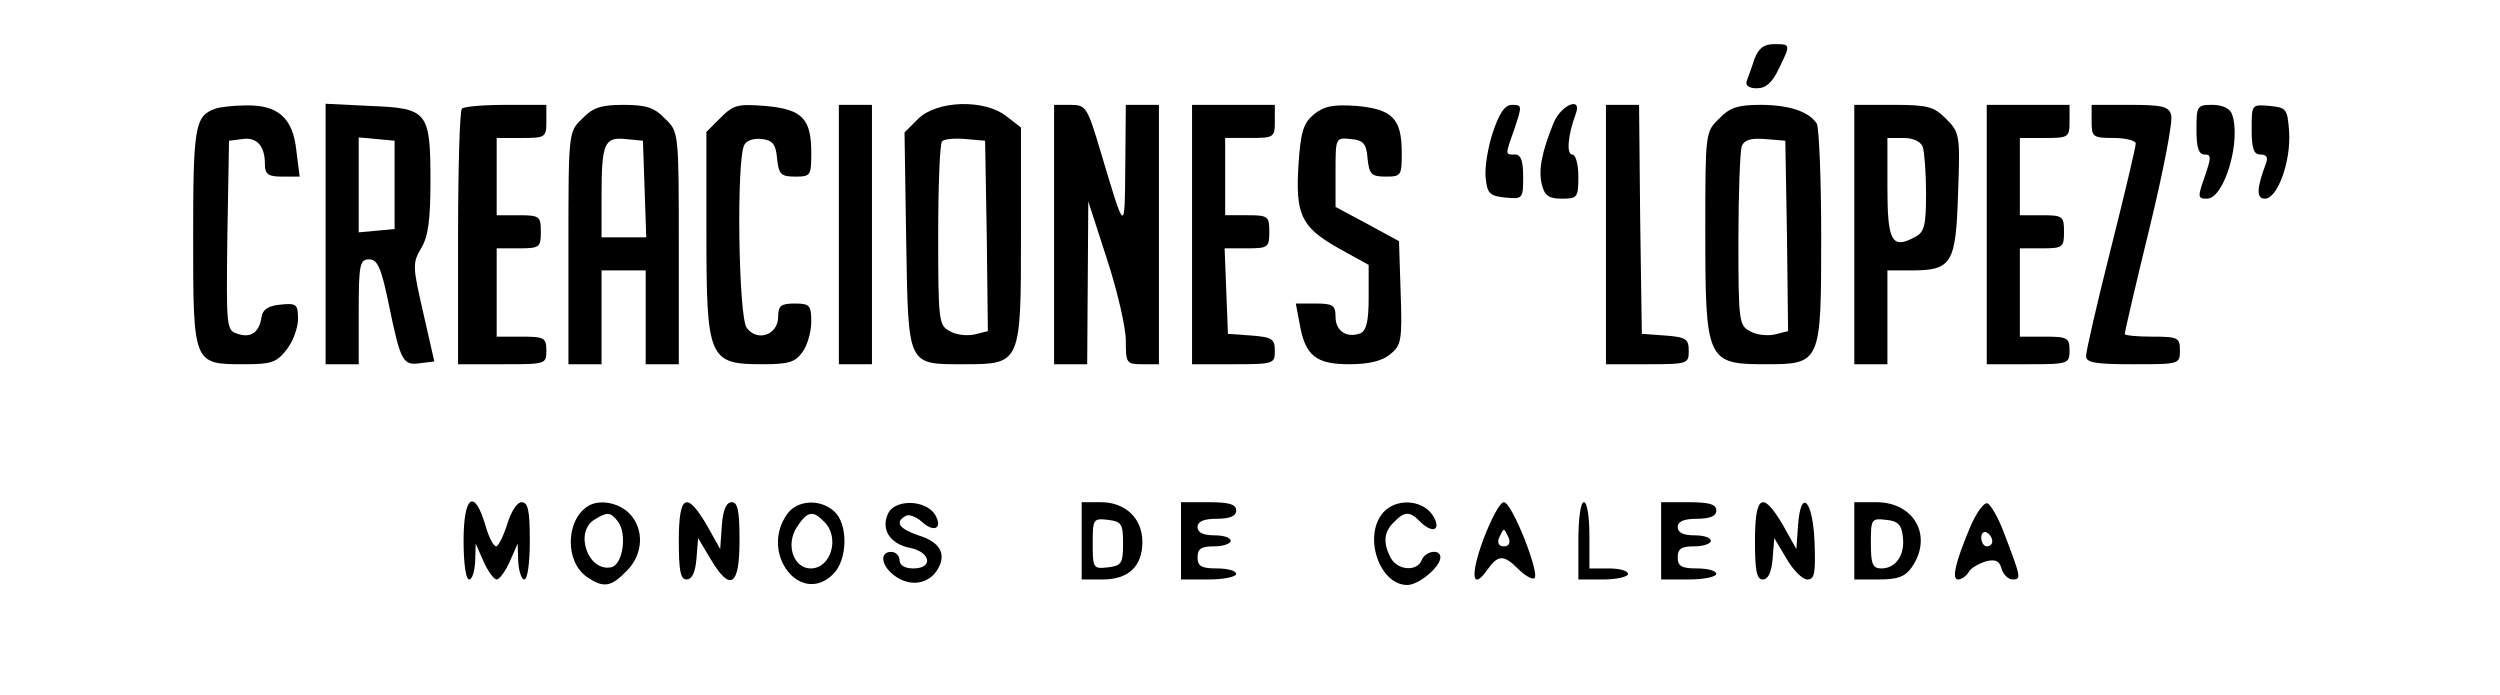
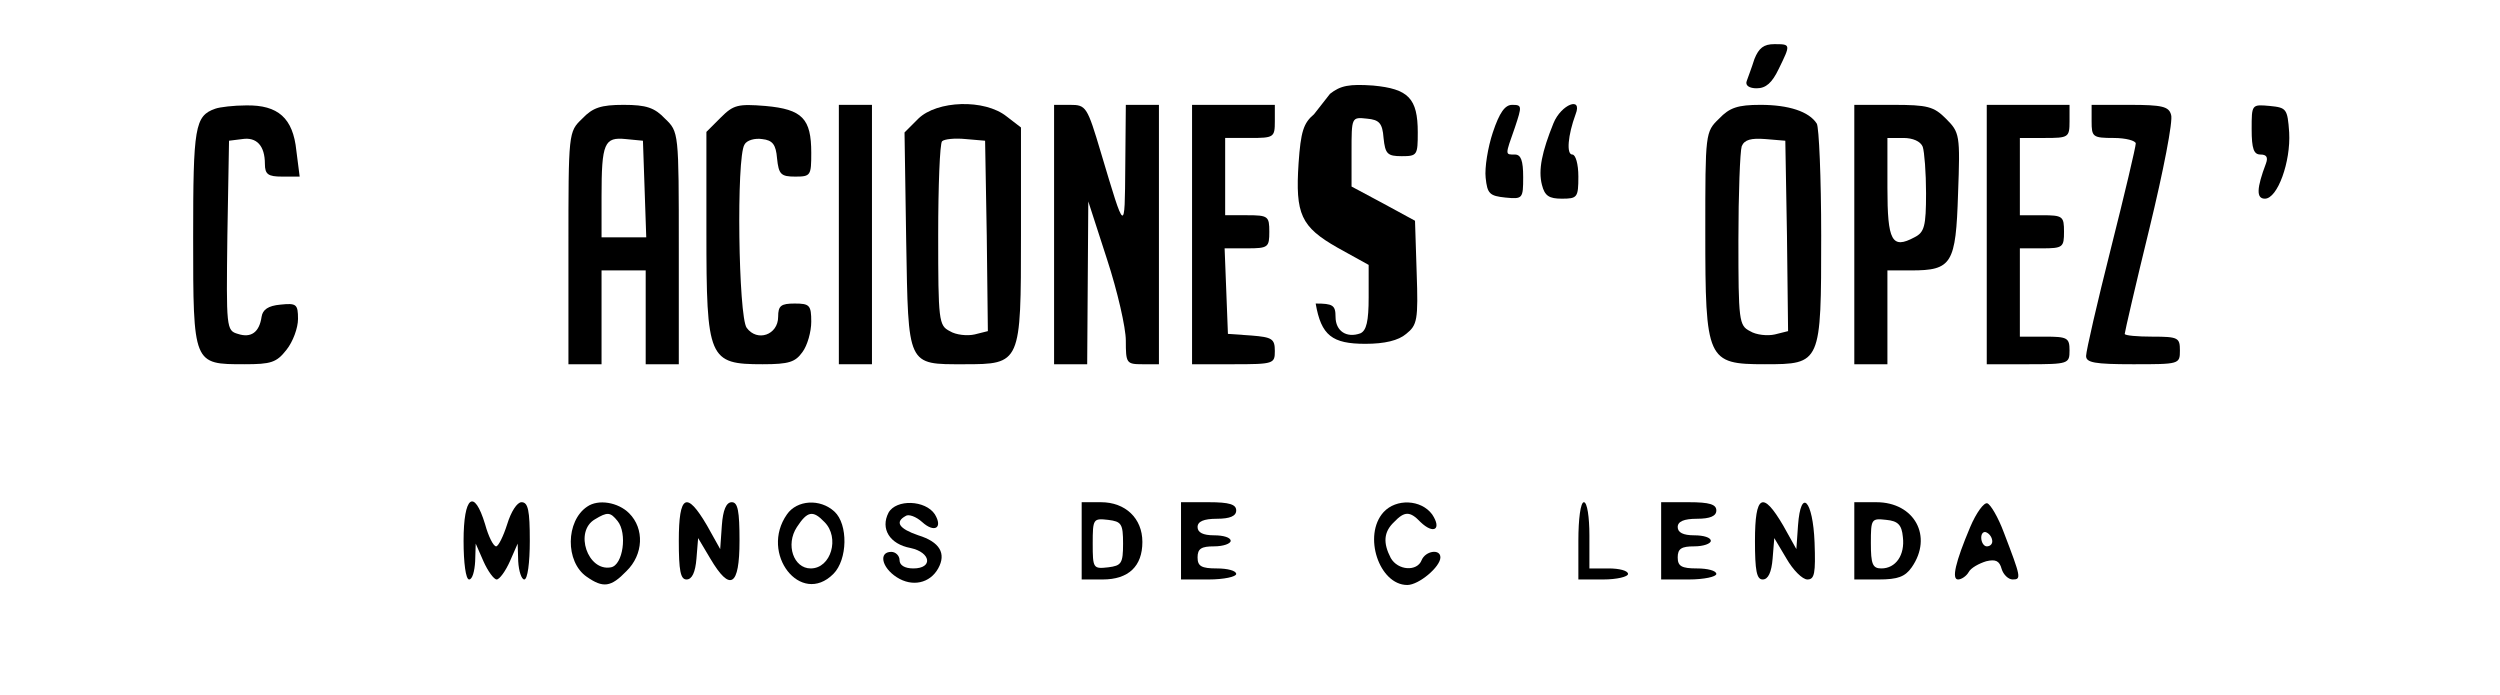
<svg xmlns="http://www.w3.org/2000/svg" version="1.0" width="453pt" height="126pt" viewBox="0 0 453 126" preserveAspectRatio="xMidYMid meet">
  <g transform="translate(0,126) scale(0.1,-0.1)" fill="#000000" stroke="none">
    <path d="M3179 1153 c-5 -16 -12 -34 -14 -40 -3 -8 5 -13 18 -13 17 0 28 10 40 35 22 45 22 45 -8 45 -19 0 -28 -7 -36 -27z" />
    <path d="M390 1063 c-37 -13 -40 -33 -40 -233 0 -231 0 -230 93 -230 48 0 58 3 76 26 12 15 21 40 21 56 0 27 -3 29 -32 26 -22 -2 -32 -9 -34 -22 -4 -28 -19 -39 -43 -31 -21 6 -21 11 -19 178 l3 172 24 3 c26 4 41 -12 41 -45 0 -19 6 -23 31 -23 l32 0 -6 47 c-6 59 -33 83 -91 82 -22 0 -48 -3 -56 -6z" />
-     <path d="M590 836 l0 -236 30 0 30 0 0 95 c0 86 2 95 19 95 15 0 22 -15 36 -84 21 -101 25 -109 57 -104 l25 3 -20 88 c-19 83 -20 90 -4 117 13 21 17 52 17 122 0 126 -5 132 -109 136 l-81 4 0 -236z m125 89 l0 -80 -32 -3 -33 -3 0 86 0 86 33 -3 32 -3 0 -80z" />
-     <path d="M837 1063 c-4 -3 -7 -109 -7 -235 l0 -228 80 0 c79 0 80 0 80 25 0 23 -4 25 -45 25 l-45 0 0 80 0 80 40 0 c38 0 40 2 40 30 0 28 -2 30 -40 30 l-40 0 0 70 0 70 45 0 c43 0 45 1 45 30 l0 30 -73 0 c-41 0 -77 -3 -80 -7z" />
    <path d="M1055 1045 c-25 -24 -25 -24 -25 -235 l0 -210 30 0 30 0 0 85 0 85 40 0 40 0 0 -85 0 -85 30 0 30 0 0 210 c0 211 0 211 -25 235 -19 20 -34 25 -75 25 -41 0 -56 -5 -75 -25z m113 -127 l3 -88 -41 0 -40 0 0 74 c0 97 5 108 44 104 l31 -3 3 -87z" />
    <path d="M1306 1047 l-26 -26 0 -181 c0 -231 4 -240 102 -240 48 0 59 4 72 22 9 12 16 37 16 55 0 30 -3 33 -30 33 -25 0 -30 -4 -30 -24 0 -33 -38 -46 -57 -20 -15 20 -19 309 -4 332 4 8 19 12 32 10 19 -2 25 -10 27 -35 3 -29 7 -33 33 -33 28 0 29 2 29 43 0 62 -16 79 -83 85 -50 4 -58 2 -81 -21z" />
    <path d="M1520 835 l0 -235 30 0 30 0 0 235 0 235 -30 0 -30 0 0 -235z" />
    <path d="M1664 1045 l-25 -25 3 -196 c4 -229 1 -224 105 -224 103 0 103 1 103 234 l0 195 -26 20 c-40 32 -126 29 -160 -4z m124 -212 l2 -173 -24 -6 c-13 -3 -34 -1 -45 6 -20 10 -21 19 -21 174 0 89 3 166 7 170 4 4 23 6 43 4 l35 -3 3 -172z" />
    <path d="M1910 835 l0 -235 30 0 30 0 1 148 1 147 34 -105 c19 -58 34 -124 34 -147 0 -41 1 -43 30 -43 l30 0 0 235 0 235 -30 0 -30 0 -1 -112 c-1 -122 0 -122 -44 25 -25 84 -27 87 -56 87 l-29 0 0 -235z" />
    <path d="M2160 835 l0 -235 75 0 c73 0 75 1 75 24 0 22 -5 25 -42 28 l-43 3 -3 78 -3 77 41 0 c38 0 40 2 40 30 0 28 -2 30 -40 30 l-40 0 0 70 0 70 45 0 c43 0 45 1 45 30 l0 30 -75 0 -75 0 0 -235z" />
-     <path d="M2381 1053 c-19 -16 -24 -31 -28 -89 -6 -92 4 -115 71 -153 l56 -31 0 -59 c0 -43 -4 -60 -15 -65 -25 -9 -45 4 -45 30 0 21 -5 24 -36 24 l-36 0 7 -37 c10 -58 30 -73 90 -73 35 0 60 6 74 18 20 16 22 25 19 111 l-3 94 -57 31 -58 31 0 63 c0 63 0 63 28 60 22 -2 28 -8 30 -35 3 -29 7 -33 33 -33 28 0 29 2 29 43 0 62 -17 79 -81 85 -43 3 -59 0 -78 -15z" />
+     <path d="M2381 1053 c-19 -16 -24 -31 -28 -89 -6 -92 4 -115 71 -153 l56 -31 0 -59 c0 -43 -4 -60 -15 -65 -25 -9 -45 4 -45 30 0 21 -5 24 -36 24 c10 -58 30 -73 90 -73 35 0 60 6 74 18 20 16 22 25 19 111 l-3 94 -57 31 -58 31 0 63 c0 63 0 63 28 60 22 -2 28 -8 30 -35 3 -29 7 -33 33 -33 28 0 29 2 29 43 0 62 -17 79 -81 85 -43 3 -59 0 -78 -15z" />
    <path d="M2705 1020 c-9 -27 -15 -64 -13 -82 3 -29 7 -33 36 -36 31 -3 32 -2 32 37 0 30 -4 41 -15 41 -18 0 -18 -2 0 49 13 39 13 41 -5 41 -13 0 -23 -14 -35 -50z" />
    <path d="M2815 1037 c-21 -52 -28 -85 -21 -112 5 -20 13 -25 36 -25 28 0 30 2 30 40 0 23 -5 40 -11 40 -11 0 -8 35 6 73 13 33 -26 18 -40 -16z" />
-     <path d="M2910 835 l0 -235 75 0 c73 0 75 1 75 24 0 22 -5 25 -42 28 l-43 3 -3 208 -2 207 -30 0 -30 0 0 -235z" />
    <path d="M3115 1045 c-25 -24 -25 -26 -25 -205 0 -233 3 -240 108 -240 102 0 102 1 102 233 0 105 -4 197 -8 203 -14 22 -51 34 -102 34 -41 0 -56 -5 -75 -25z m123 -212 l2 -173 -24 -6 c-13 -3 -34 -1 -45 6 -20 10 -21 19 -21 165 0 84 3 161 6 170 5 12 17 15 43 13 l36 -3 3 -172z" />
    <path d="M3360 835 l0 -235 30 0 30 0 0 85 0 85 43 0 c74 0 81 12 85 139 4 107 3 111 -22 136 -22 22 -33 25 -96 25 l-70 0 0 -235z m124 159 c3 -9 6 -47 6 -84 0 -60 -3 -71 -21 -80 -41 -22 -49 -7 -49 90 l0 90 29 0 c17 0 31 -6 35 -16z" />
    <path d="M3600 835 l0 -235 75 0 c73 0 75 1 75 25 0 23 -4 25 -45 25 l-45 0 0 80 0 80 40 0 c38 0 40 2 40 30 0 28 -2 30 -40 30 l-40 0 0 70 0 70 45 0 c43 0 45 1 45 30 l0 30 -75 0 -75 0 0 -235z" />
    <path d="M3790 1040 c0 -28 2 -30 40 -30 22 0 40 -5 40 -10 0 -6 -20 -91 -45 -190 -25 -99 -45 -186 -45 -195 0 -12 15 -15 85 -15 84 0 85 0 85 25 0 23 -3 25 -50 25 -27 0 -50 2 -50 5 0 3 20 90 45 192 25 103 43 195 39 205 -4 15 -16 18 -75 18 l-69 0 0 -30z" />
-     <path d="M3980 1025 c0 -33 4 -45 15 -45 12 0 12 -5 0 -40 -13 -37 -13 -40 4 -40 32 0 63 108 45 154 -4 10 -18 16 -35 16 -28 0 -29 -2 -29 -45z" />
    <path d="M4080 1026 c0 -36 4 -46 16 -46 11 0 14 -5 10 -16 -17 -45 -18 -64 -2 -64 23 0 47 67 44 120 -3 43 -5 45 -35 48 -33 3 -33 3 -33 -42z" />
    <path d="M840 280 c0 -40 4 -70 10 -70 6 0 10 15 11 33 l1 32 14 -32 c8 -18 19 -33 24 -33 5 0 16 15 24 33 l14 32 1 -32 c1 -18 6 -33 11 -33 6 0 10 30 10 70 0 55 -3 70 -15 70 -8 0 -19 -17 -26 -40 -7 -22 -16 -40 -20 -40 -5 0 -14 18 -20 40 -20 66 -39 51 -39 -30z" />
    <path d="M1064 342 c-39 -26 -40 -100 -1 -127 30 -21 44 -19 72 10 31 30 33 77 5 105 -20 20 -56 26 -76 12z m55 -26 c18 -22 10 -80 -12 -84 -42 -8 -67 65 -29 87 23 14 28 13 41 -3z" />
    <path d="M1230 280 c0 -54 3 -70 14 -70 10 0 16 13 18 38 l3 37 22 -37 c36 -61 53 -51 53 32 0 54 -3 70 -14 70 -10 0 -16 -14 -18 -42 l-3 -43 -24 43 c-37 63 -51 56 -51 -28z" />
    <path d="M1426 328 c-50 -71 25 -167 84 -108 26 26 27 90 2 113 -26 24 -68 21 -86 -5z m68 -14 c28 -28 12 -84 -25 -84 -31 0 -46 43 -25 75 19 29 29 31 50 9z" />
    <path d="M1610 331 c-15 -29 2 -57 40 -64 37 -8 41 -37 5 -37 -16 0 -25 6 -25 15 0 8 -7 15 -15 15 -23 0 -18 -28 10 -46 28 -18 60 -11 75 16 15 27 3 48 -36 60 -35 12 -43 24 -23 35 5 4 19 -1 30 -11 22 -20 38 -11 23 14 -17 26 -70 28 -84 3z" />
    <path d="M1960 280 l0 -70 38 0 c47 0 72 24 72 68 0 43 -31 72 -75 72 l-35 0 0 -70z m75 -5 c0 -36 -3 -40 -27 -43 -27 -3 -28 -2 -28 43 0 45 1 46 28 43 24 -3 27 -7 27 -43z" />
    <path d="M2140 280 l0 -70 50 0 c28 0 50 5 50 10 0 6 -16 10 -35 10 -28 0 -35 4 -35 20 0 16 7 20 30 20 17 0 30 5 30 10 0 6 -13 10 -30 10 -20 0 -30 5 -30 15 0 10 11 15 35 15 24 0 35 5 35 15 0 11 -12 15 -50 15 l-50 0 0 -70z" />
    <path d="M2507 332 c-38 -42 -8 -132 43 -132 21 0 60 33 60 50 0 16 -27 12 -34 -5 -8 -21 -43 -19 -56 4 -14 27 -13 47 6 65 19 20 29 20 48 0 24 -23 39 -13 21 14 -20 27 -65 29 -88 4z" />
-     <path d="M2688 283 c-25 -67 -20 -95 8 -54 19 26 29 26 55 0 11 -11 24 -19 29 -17 12 5 -40 138 -55 138 -7 0 -23 -30 -37 -67z m46 2 c3 -9 0 -15 -9 -15 -9 0 -12 6 -9 15 4 8 7 15 9 15 2 0 5 -7 9 -15z" />
    <path d="M2860 280 l0 -70 45 0 c25 0 45 5 45 10 0 6 -16 10 -35 10 l-35 0 0 60 c0 33 -4 60 -10 60 -6 0 -10 -30 -10 -70z" />
    <path d="M3010 280 l0 -70 50 0 c28 0 50 5 50 10 0 6 -16 10 -35 10 -28 0 -35 4 -35 20 0 16 7 20 30 20 17 0 30 5 30 10 0 6 -13 10 -30 10 -20 0 -30 5 -30 15 0 10 11 15 35 15 24 0 35 5 35 15 0 11 -12 15 -50 15 l-50 0 0 -70z" />
    <path d="M3180 280 c0 -54 3 -70 14 -70 10 0 16 13 18 38 l3 37 22 -37 c12 -21 29 -38 38 -38 13 0 15 11 13 67 -3 77 -25 100 -30 31 l-3 -43 -24 43 c-37 63 -51 56 -51 -28z" />
    <path d="M3360 280 l0 -70 44 0 c35 0 48 5 60 22 39 56 5 118 -64 118 l-40 0 0 -70z m88 7 c4 -33 -13 -57 -39 -57 -16 0 -19 8 -19 46 0 44 1 45 28 42 21 -2 28 -9 30 -31z" />
    <path d="M3570 305 c-27 -64 -34 -95 -22 -95 6 0 15 6 19 13 4 8 19 16 32 20 17 4 24 1 28 -14 3 -10 12 -19 20 -19 16 0 15 4 -16 85 -10 27 -24 51 -30 53 -6 2 -20 -17 -31 -43z m40 -26 c0 -5 -4 -9 -10 -9 -5 0 -10 7 -10 16 0 8 5 12 10 9 6 -3 10 -10 10 -16z" />
  </g>
</svg>